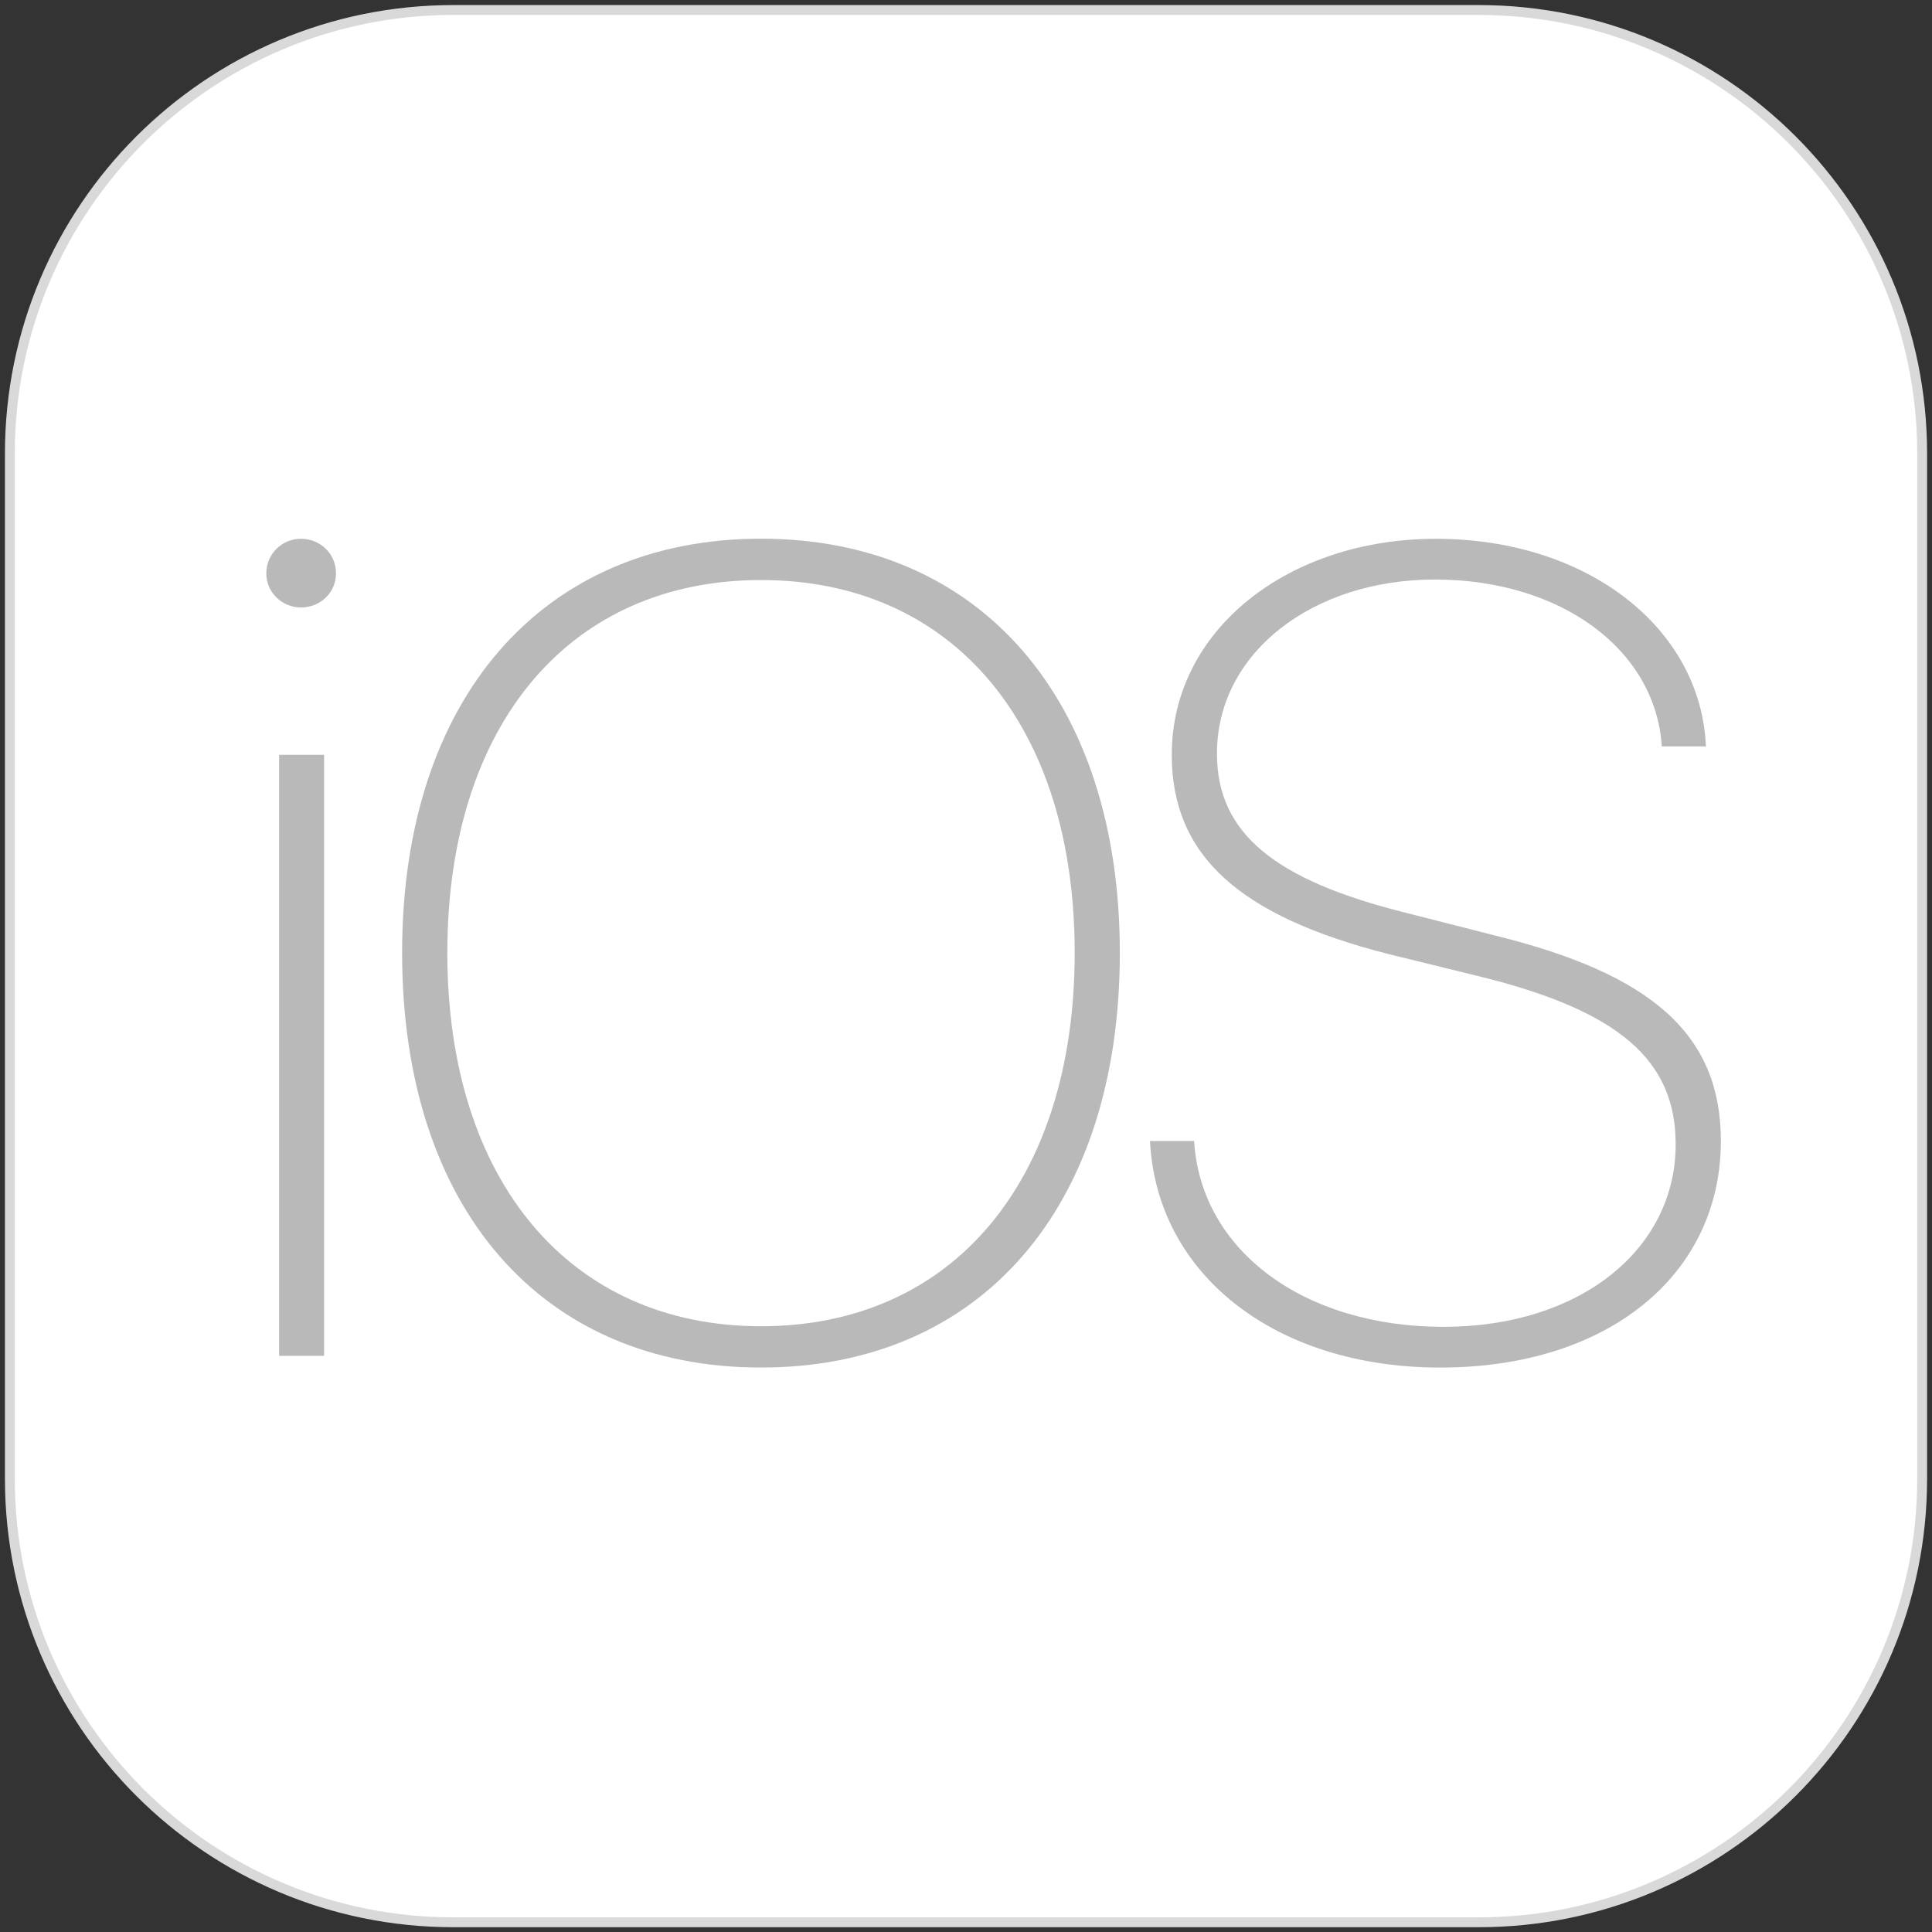
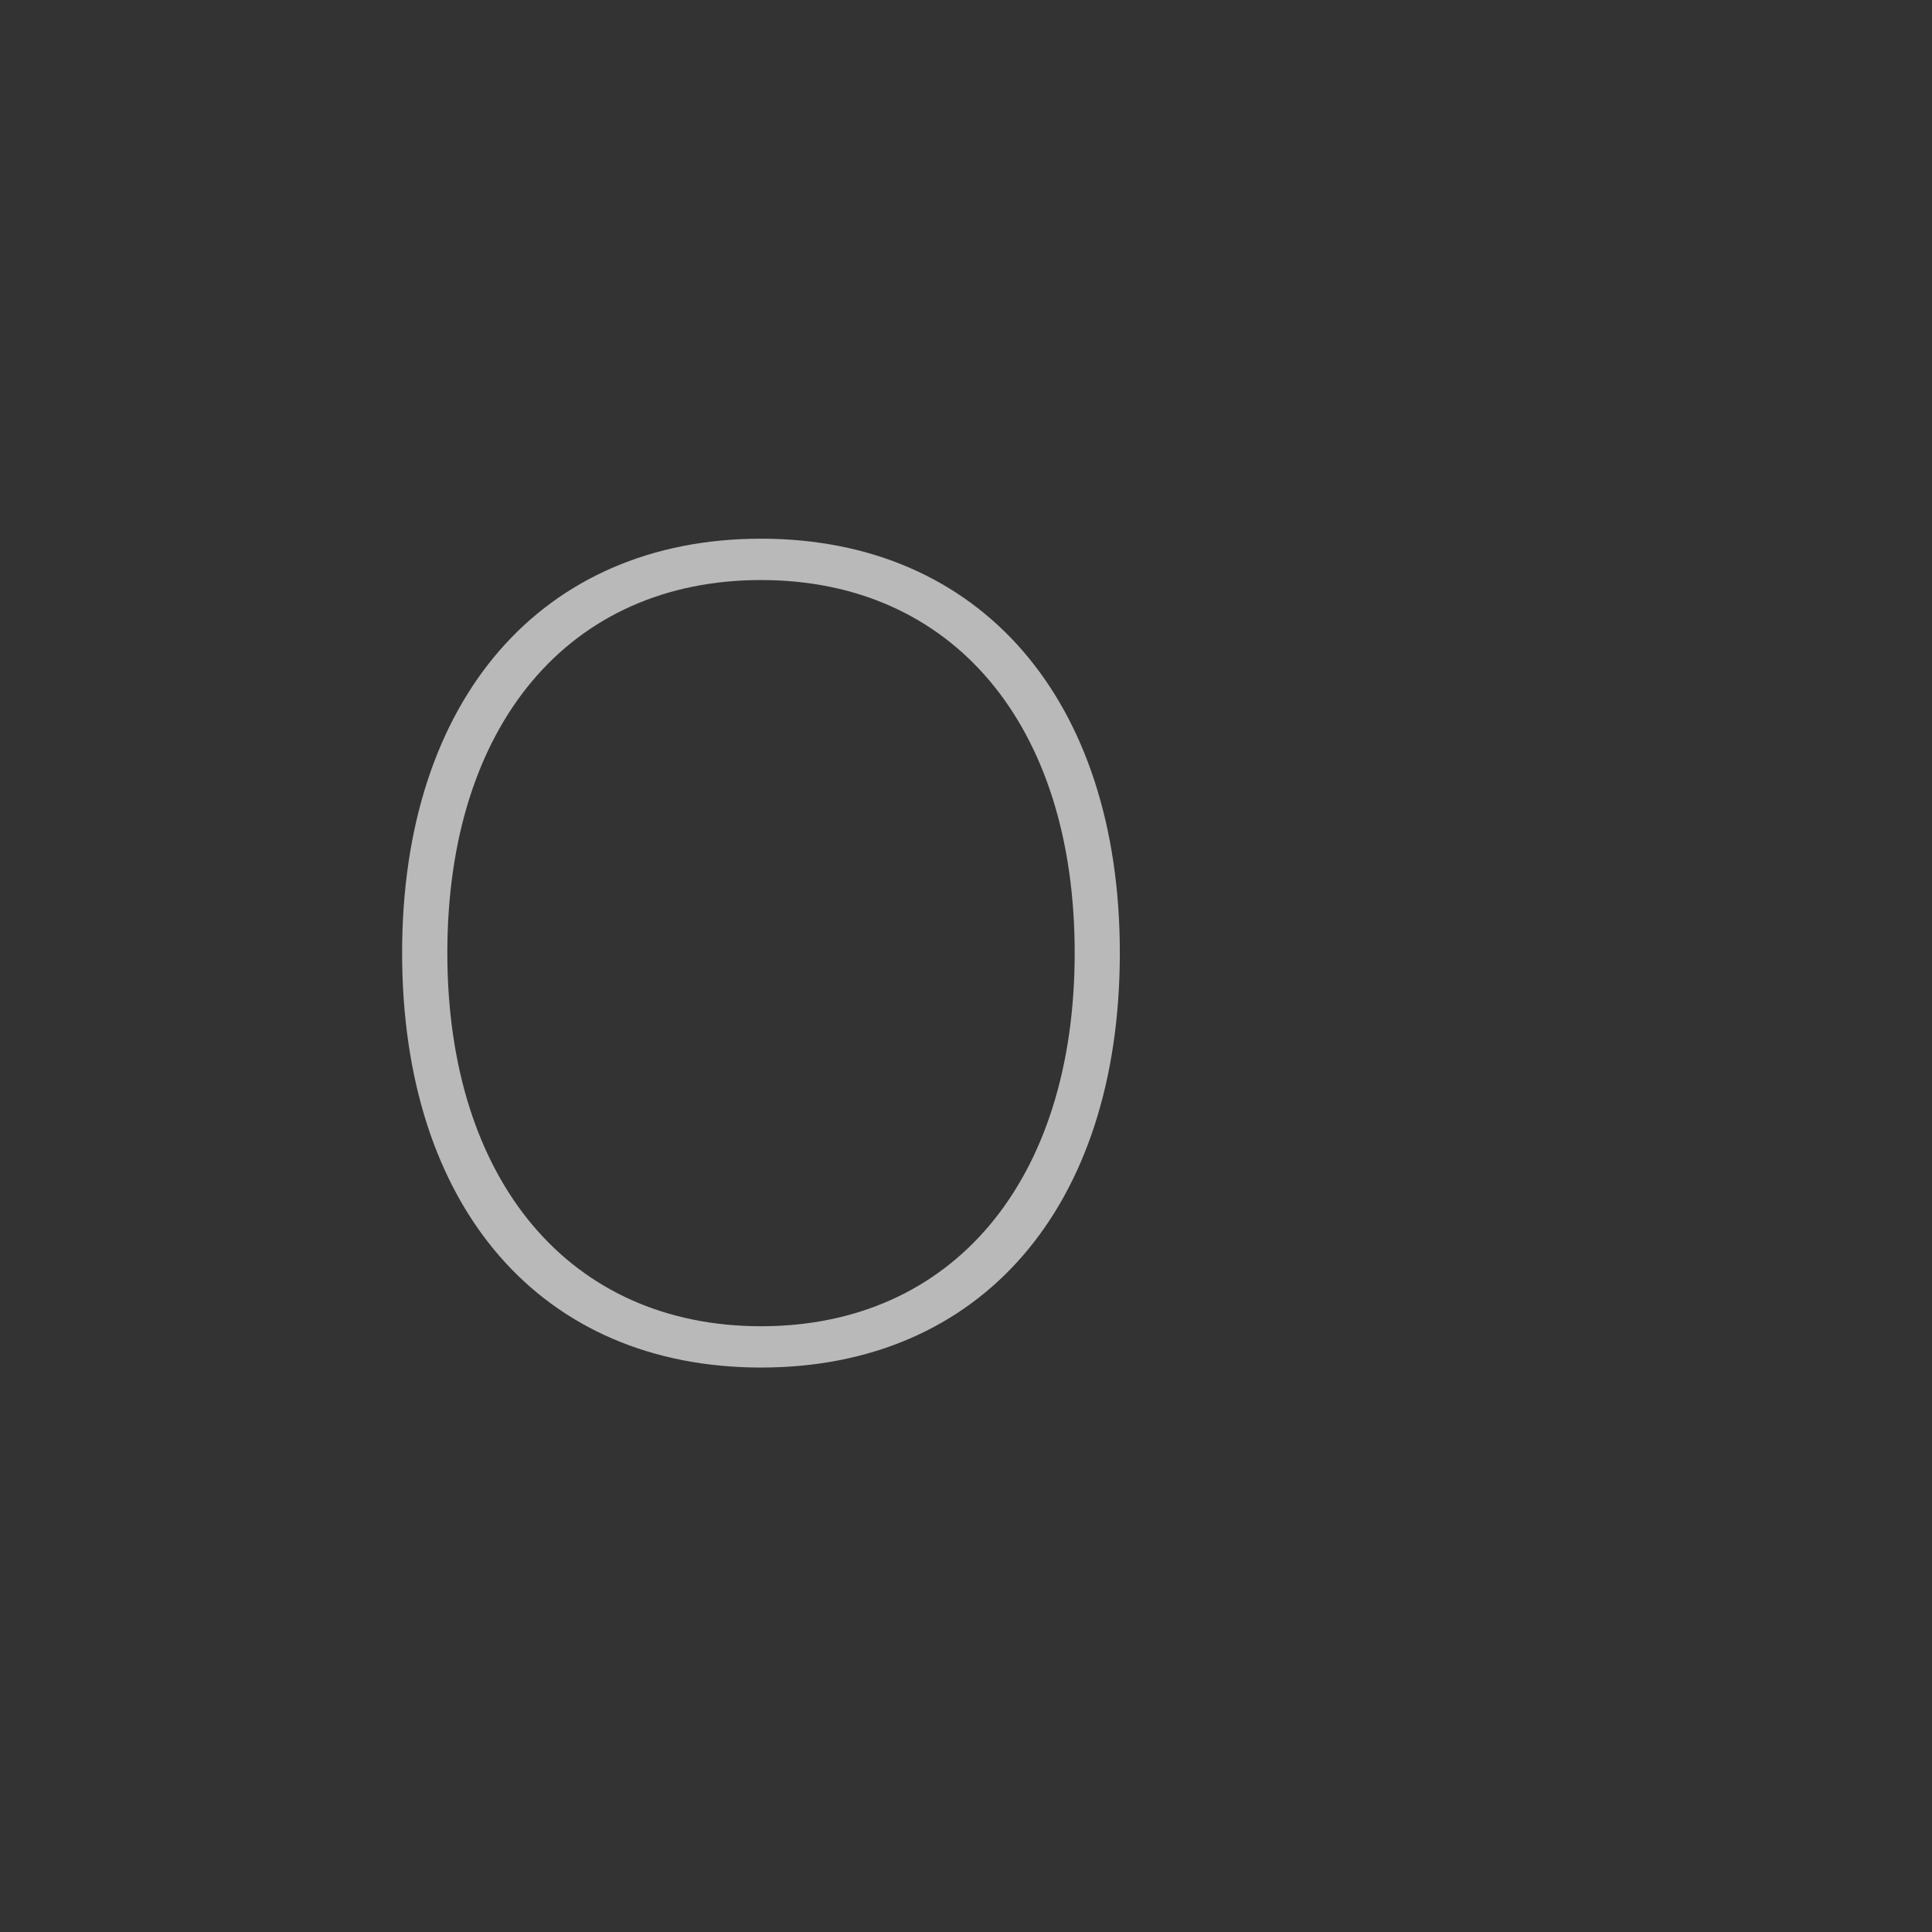
<svg xmlns="http://www.w3.org/2000/svg" width="74" height="74" viewBox="0 0 74 74" fill="none">
  <rect x="0" y="0" width="74" height="74" fill="#333333" stroke="none" />
-   <path d="M56.633 0.383H17.368C7.985 0.383 0.378 7.989 0.378 17.373V56.638C0.378 66.021 7.985 73.628 17.368 73.628H56.633C66.016 73.628 73.623 66.021 73.623 56.638V17.373C73.623 7.989 66.016 0.383 56.633 0.383Z" fill="white" stroke="#D9D9D9" stroke-width="0.378" />
-   <path fill-rule="evenodd" clip-rule="evenodd" d="M12.414 51.933H10.691V28.911H12.414V51.933ZM11.528 23.267C10.801 23.267 10.2 22.691 10.2 21.964C10.2 21.216 10.798 20.637 11.528 20.637C12.276 20.637 12.87 21.213 12.87 21.964C12.87 22.691 12.276 23.267 11.528 23.267Z" fill="#B9B9B9" />
  <path fill-rule="evenodd" clip-rule="evenodd" d="M29.149 52.38C20.724 52.38 15.402 46.245 15.402 36.494C15.402 26.791 20.749 20.633 29.149 20.633C37.548 20.633 42.892 26.792 42.892 36.494C42.892 46.246 37.57 52.38 29.149 52.38ZM29.149 22.217C21.816 22.217 17.134 27.754 17.134 36.494C17.134 45.24 21.837 50.798 29.149 50.798C36.481 50.798 41.163 45.24 41.163 36.494C41.163 27.751 36.481 22.217 29.149 22.217Z" fill="#B9B9B9" />
-   <path fill-rule="evenodd" clip-rule="evenodd" d="M55.163 52.381C48.838 52.381 44.304 48.81 44.047 43.703H45.736C45.994 47.89 49.927 50.821 55.291 50.821C60.527 50.821 64.182 47.847 64.182 43.831C64.182 40.6 62.002 38.742 56.83 37.439L53.176 36.541C47.471 35.085 44.881 32.776 44.881 28.911C44.881 24.101 49.372 20.637 54.994 20.637C60.806 20.637 65.147 24.058 65.341 28.589H63.651C63.415 24.892 59.804 22.197 54.951 22.197C50.31 22.197 46.612 24.978 46.612 28.868C46.612 31.949 48.878 33.721 53.835 34.959L57.278 35.836C63.24 37.31 65.913 39.6 65.913 43.702C65.913 48.809 61.618 52.381 55.162 52.381L55.163 52.381Z" fill="#B9B9B9" />
</svg>